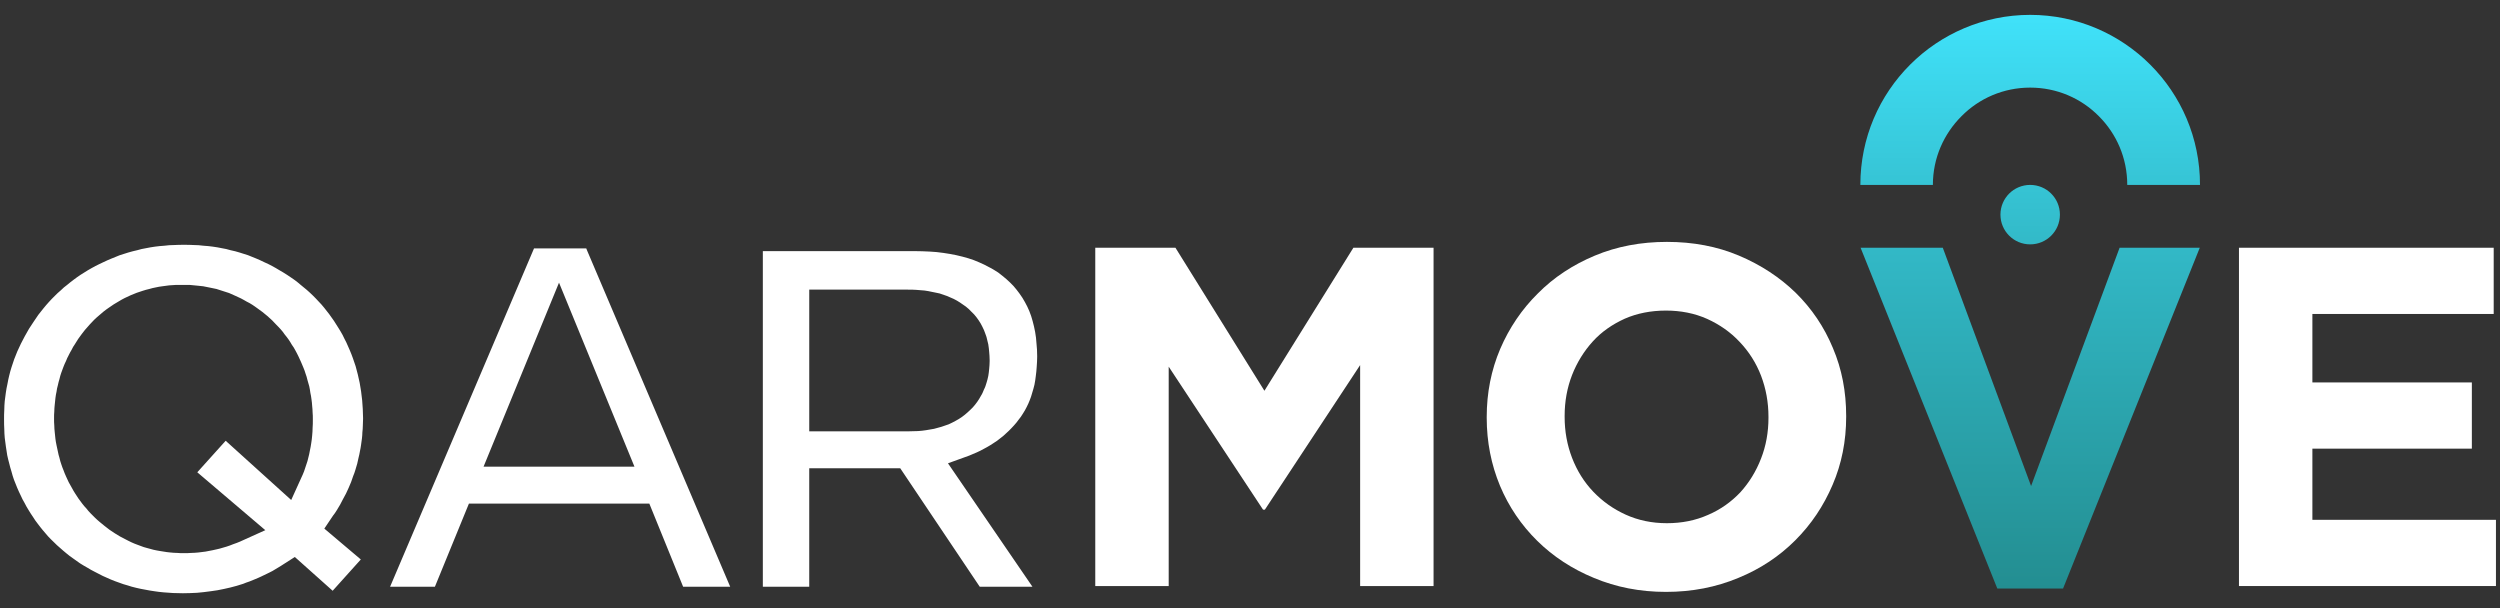
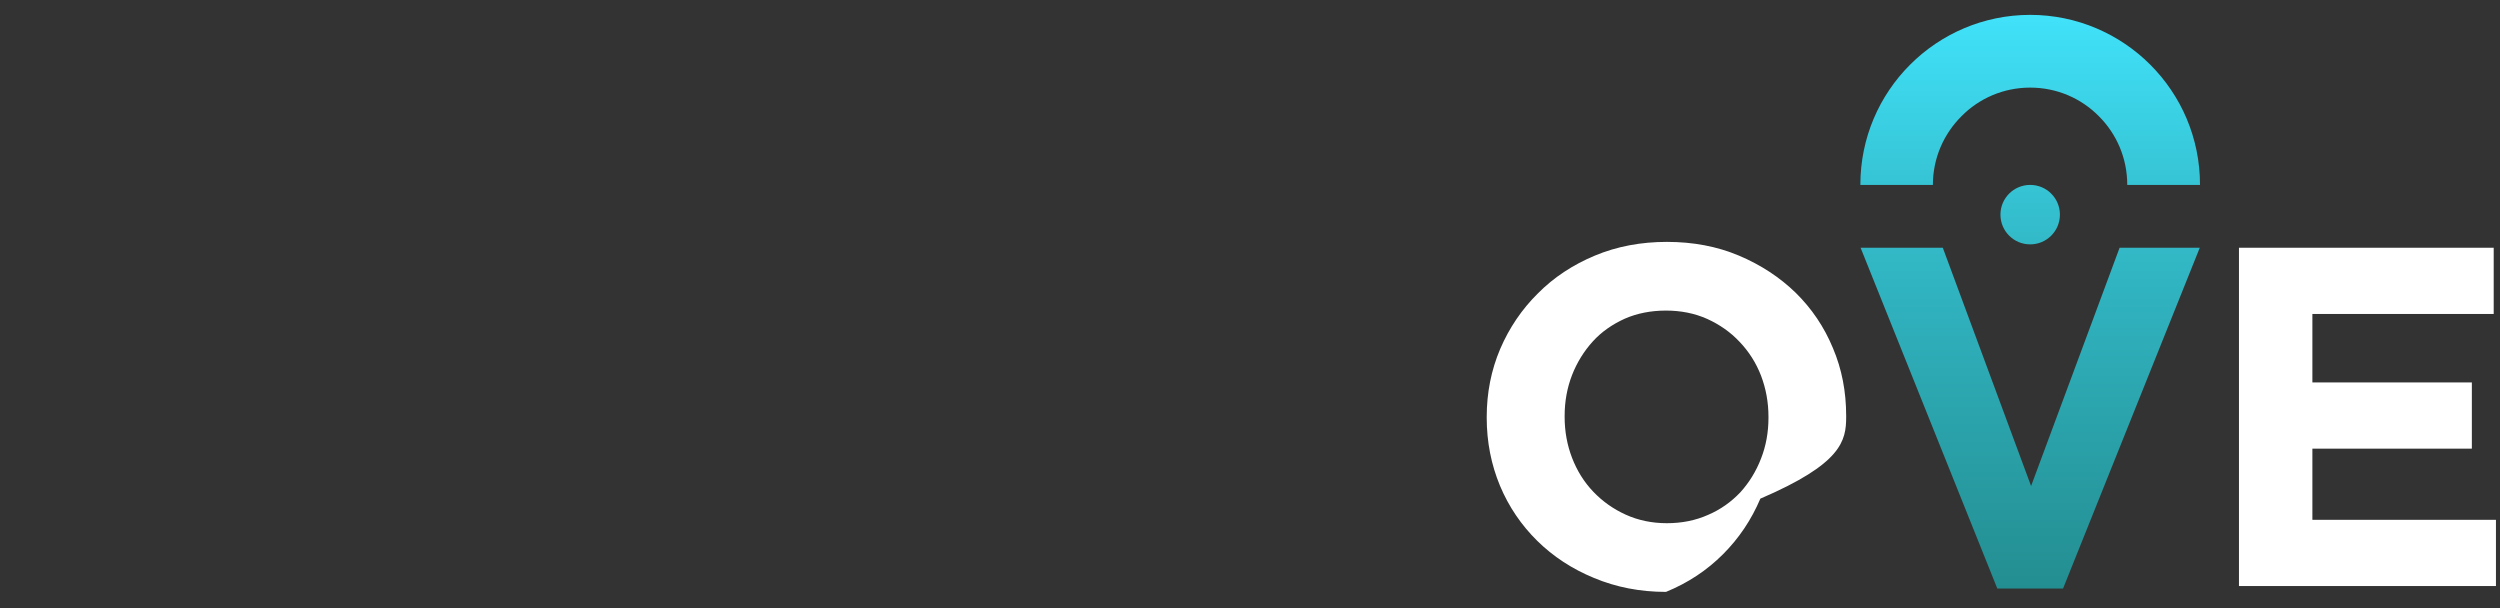
<svg xmlns="http://www.w3.org/2000/svg" version="1.1" id="Layer_1" x="0px" y="0px" viewBox="0 0 1110 270" style="enable-background:new 0 0 1110 270;" xml:space="preserve">
  <rect x="0" y="0" width="1110" height="270" fill="#333333" stroke="none" />
  <style type="text/css">
	.main-logo-st0{fill:#FFFFFF;}
	.main-logo-st1{fill:url(#SVGID_1_);}
</style>
  <g>
    <polygon class="main-logo-st0" points="1108.2,260.2 1108.2,230.8 1026.7,230.8 1026.7,199.2 1097.5,199.2 1097.5,169.8 1026.7,169.8   1026.7,139.4 1107.2,139.4 1107.2,110 994.1,110 994.1,260.2  " />
    <linearGradient id="SVGID_1_" gradientUnits="userSpaceOnUse" x1="13747.999" y1="12766" x2="13747.999" y2="15313" gradientTransform="matrix(0.1 0 0 0.1 -473.4 -1270)">
      <stop offset="0" style="stop-color:#40E2FA" />
      <stop offset="0.412" style="stop-color:#32B8C6" />
      <stop offset="1" style="stop-color:#238E91" />
    </linearGradient>
    <path class="main-logo-st1" d="M976.7,110h-35.6l-39.3,105.8L862.6,110h-36.5l60.7,151.3H916L976.7,110z M901.4,82.1   c7.3,0,13.2,5.9,13.2,13.2c0,7.3-5.9,13.2-13.2,13.2s-13.2-5.9-13.2-13.2S894.1,82.1,901.4,82.1z M826,82.1   c0-20.9,8.4-39.7,22.1-53.4c13.6-13.6,32.5-22.1,53.3-22.1s39.7,8.5,53.3,22.1c13.7,13.7,22.1,32.5,22.1,53.4h-32.3   c0-12-4.8-22.7-12.6-30.5c-7.8-7.9-18.6-12.7-30.5-12.7s-22.7,4.8-30.5,12.7c-7.8,7.8-12.7,18.5-12.7,30.5H826z" />
-     <path class="main-logo-st0" d="M819.7,185.1v-0.4c0-10.8-1.9-20.8-5.9-30.2c-3.9-9.4-9.4-17.5-16.5-24.5c-7.1-6.9-15.5-12.4-25.2-16.5   s-20.4-6.1-32-6.1c-11.5,0-22.2,2-32,6.1s-18.3,9.7-25.3,16.8c-7.1,7-12.7,15.3-16.7,24.6c-4,9.4-6,19.5-6,30.2v0.4   c0,10.7,2,20.8,5.9,30.2c3.9,9.3,9.5,17.5,16.5,24.4c7.1,7,15.5,12.5,25.2,16.5c9.8,4.1,20.4,6.2,32,6.2s22.3-2.1,32.1-6.2   c9.8-4,18.2-9.6,25.3-16.7c7.1-7.1,12.6-15.3,16.6-24.7C817.7,205.9,819.7,195.8,819.7,185.1z M785.2,185.5   c0,6.4-1.1,12.5-3.3,18.1c-2.2,5.7-5.3,10.7-9.2,15c-4,4.2-8.7,7.6-14.3,10c-5.6,2.5-11.7,3.7-18.3,3.7c-6.7,0-12.8-1.3-18.3-3.8   s-10.3-5.9-14.4-10.2c-4.1-4.3-7.2-9.3-9.4-15s-3.3-11.8-3.3-18.2v-0.4c0-6.5,1.1-12.5,3.3-18.2c2.2-5.6,5.3-10.6,9.2-14.9   s8.7-7.6,14.2-10.1c5.5-2.4,11.6-3.6,18.3-3.6c6.6,0,12.7,1.2,18.3,3.7c5.5,2.5,10.4,5.9,14.4,10.2c4.1,4.3,7.3,9.3,9.5,15   c2.2,5.8,3.3,11.8,3.3,18.3V185.5z" />
-     <polygon class="main-logo-st0" points="636.5,260.2 636.5,110 600.9,110 561.4,173.5 521.9,110 486.3,110 486.3,260.2 518.9,260.2   518.9,162.8 560.8,226.3 561.6,226.3 603.9,162.1 603.9,260.2  " />
-     <path class="main-logo-st0" d="M420.9,205.7l37.5,54.8H435l-35.3-52.6h-40.4v52.6h-20.6v-149h67.5c2.2,0,4.4,0.1,6.6,0.2   c2.1,0.1,4.1,0.3,6.1,0.6c2,0.3,3.9,0.6,5.7,1c1.9,0.4,3.7,0.9,5.4,1.4c1.7,0.5,3.2,1.1,4.8,1.8c1.4,0.6,2.9,1.3,4.3,2.1   c1.5,0.7,2.8,1.6,4.1,2.4c1.2,0.9,2.4,1.9,3.6,2.9c1.1,1,2.2,2,3.2,3.1c0.9,1.1,1.9,2.2,2.7,3.4c0.9,1.2,1.7,2.5,2.4,3.8   c0.7,1.2,1.3,2.5,1.9,3.9c0.6,1.5,1.1,2.9,1.5,4.5c0.4,1.5,0.8,3.1,1.1,4.8c0.3,1.6,0.5,3.3,0.6,5.1c0.2,1.8,0.3,3.6,0.3,5.5v0.5   c0,1.5-0.1,2.9-0.2,4.3c-0.1,1.4-0.2,2.8-0.4,4.1c-0.1,1.4-0.4,2.6-0.6,3.9c-0.3,1.2-0.6,2.4-1,3.6c-0.3,1.2-0.7,2.3-1.1,3.3   c-0.4,1.1-0.9,2.1-1.4,3.1s-1,1.9-1.6,2.8c-0.6,1-1.2,1.9-1.9,2.7c-0.6,0.9-1.3,1.7-2.1,2.6c-0.8,0.9-1.6,1.7-2.3,2.4   c-0.9,0.8-1.7,1.6-2.5,2.3c-0.9,0.7-1.8,1.4-2.7,2.1c-1,0.7-2,1.3-2.9,1.9c-1,0.6-2,1.2-3,1.7c-1,0.6-2.1,1.1-3.2,1.6   s-2.2,0.9-3.3,1.4L420.9,205.7z M144,234.7l16.2,13.7l-12.5,13.9l-16.8-15l-5,3.2c-0.7,0.5-1.6,1-2.4,1.5c-0.9,0.5-1.7,1-2.5,1.5   c-0.8,0.4-1.7,0.9-2.6,1.3c-0.8,0.4-1.6,0.8-2.5,1.2c-0.9,0.4-1.7,0.8-2.5,1.1c-0.9,0.4-1.8,0.7-2.7,1.1c-0.9,0.3-1.8,0.6-2.7,1   c-1.1,0.3-2,0.6-2.9,0.9c-1.8,0.5-3.7,1-5.7,1.4c-1.9,0.4-3.8,0.8-5.8,1c-2,0.3-4,0.5-6.1,0.7c-2.1,0.1-4.2,0.2-6.3,0.2   c-1.4,0-2.9-0.1-4.4-0.1c-1.4-0.1-2.8-0.2-4.2-0.3c-1.4-0.1-2.8-0.3-4.1-0.5c-1.4-0.2-2.7-0.4-4.1-0.7c-1.3-0.2-2.6-0.5-3.9-0.8   c-1.4-0.3-2.7-0.7-3.9-1.1c-1.2-0.3-2.4-0.7-3.7-1.2c-1.2-0.4-2.5-0.9-3.7-1.4s-2.4-1.1-3.6-1.6c-1.2-0.6-2.4-1.2-3.5-1.8   c-1.2-0.6-2.3-1.2-3.4-1.9c-1.1-0.6-2.1-1.2-3.2-1.9c-1-0.7-2.1-1.5-3.1-2.2s-2-1.4-2.9-2.2c-1-0.8-1.9-1.6-2.8-2.4   c-1-0.8-1.9-1.7-2.7-2.5c-0.9-0.9-1.8-1.7-2.6-2.6c-0.8-0.9-1.6-1.8-2.4-2.8c-0.7-0.9-1.5-1.8-2.2-2.8c-0.8-1-1.5-2-2.1-3   c-0.7-1-1.4-2.1-2-3.1s-1.3-2.1-1.8-3.2c-0.6-1-1.2-2.1-1.7-3.3c-0.5-1.1-1.1-2.2-1.6-3.5c-0.4-1.1-0.9-2.2-1.4-3.5   c-0.4-1.2-0.8-2.3-1.1-3.6c-0.4-1.2-0.7-2.4-1-3.6c-0.4-1.3-0.6-2.5-0.9-3.7c-0.2-1.3-0.4-2.6-0.6-3.9c-0.2-1.2-0.3-2.4-0.5-3.8   c-0.1-1.2-0.2-2.5-0.2-3.8c-0.1-1.4-0.1-2.8-0.1-4.1V186c0-1.3,0-2.6,0.1-4c0-1.3,0.1-2.6,0.2-3.9c0.2-1.3,0.3-2.6,0.5-3.8   c0.2-1.3,0.4-2.6,0.7-3.8c0.2-1.3,0.5-2.5,0.8-3.8c0.3-1.2,0.6-2.4,1-3.6c0.4-1.2,0.8-2.4,1.2-3.6c0.4-1.1,0.9-2.3,1.4-3.5   c1-2.3,2.1-4.5,3.3-6.7c1.2-2.3,2.5-4.4,3.9-6.4c0.7-1.1,1.4-2.1,2.1-3.1c0.8-1,1.5-1.9,2.3-2.9s1.6-1.9,2.4-2.8   c0.8-0.9,1.7-1.8,2.6-2.7c0.8-0.8,1.7-1.7,2.7-2.5c0.9-0.9,1.8-1.7,2.8-2.4c1-0.8,1.9-1.6,2.9-2.3c1-0.8,2.1-1.5,3.1-2.2   c1.1-0.7,2.2-1.4,3.2-2c1.1-0.6,2.2-1.3,3.4-1.9c1.1-0.6,2.3-1.1,3.5-1.7s2.4-1.1,3.6-1.6s2.5-1,3.7-1.5c1.3-0.4,2.6-0.8,3.8-1.2   c1.3-0.4,2.6-0.7,3.9-1c1.3-0.4,2.6-0.7,3.9-0.9c1.4-0.3,2.7-0.5,4.1-0.7c1.3-0.2,2.7-0.3,4.1-0.4c1.4-0.2,2.8-0.3,4.3-0.3   c1.5-0.1,3-0.1,4.4-0.1s2.9,0,4.4,0.1c1.4,0,2.8,0.1,4.2,0.3c1.4,0.1,2.8,0.2,4.1,0.4c1.4,0.2,2.8,0.4,4.1,0.7   c1.3,0.2,2.6,0.5,3.9,0.9c1.4,0.3,2.7,0.6,3.9,1c1.3,0.4,2.5,0.8,3.8,1.2c1.2,0.5,2.4,1,3.7,1.5c1.2,0.5,2.3,1,3.5,1.6   c1.2,0.5,2.4,1.1,3.5,1.7s2.2,1.2,3.3,1.9c1.1,0.6,2.2,1.3,3.3,2c1,0.6,2,1.4,3.1,2.1c1,0.7,2,1.5,2.9,2.3c1,0.8,2,1.6,2.8,2.3   c0.9,0.8,1.8,1.6,2.7,2.5s1.8,1.8,2.6,2.7c0.8,0.8,1.6,1.7,2.4,2.7c0.7,0.9,1.5,1.9,2.2,2.8c0.8,1.1,1.5,2.1,2.2,3.1   c0.6,1,1.3,2,1.9,3c0.7,1.1,1.3,2.1,1.9,3.2c0.5,1.1,1.1,2.2,1.7,3.4c0.5,1.1,1,2.3,1.5,3.4c1,2.3,1.8,4.7,2.6,7.1   c0.7,2.5,1.3,4.9,1.8,7.4s0.8,5,1.1,7.7c0.2,2.6,0.4,5.2,0.4,7.9v0.4c0,0.9-0.1,1.9-0.1,3c0,1-0.1,2-0.2,2.9c0,0.9-0.1,1.8-0.2,2.8   c-0.1,1-0.3,1.9-0.4,2.9c-0.1,0.9-0.3,1.8-0.5,2.8c-0.2,0.9-0.3,1.9-0.6,2.8c-0.2,0.9-0.4,1.8-0.6,2.7c-0.3,0.9-0.5,1.8-0.8,2.7   c-0.3,1-0.6,1.9-1,2.8c-0.3,0.9-0.6,1.7-0.9,2.6c-0.4,0.9-0.7,1.7-1.1,2.6c-0.4,0.9-0.8,1.7-1.2,2.6c-0.4,0.8-0.9,1.7-1.3,2.4   c-0.4,0.8-0.8,1.6-1.3,2.5c-0.5,0.8-1,1.7-1.5,2.5s-1,1.6-1.6,2.3L144,234.7z M138.8,189.9c0.1-1.1,0.1-2.2,0.1-3.4V186   c0-1,0-1.9-0.1-2.8c0-1-0.1-2-0.2-3c0-0.9-0.2-1.9-0.3-2.9s-0.3-2-0.5-2.9c-0.1-1-0.3-1.9-0.5-2.9c-0.3-1-0.5-1.9-0.8-2.8   c-0.2-1-0.5-1.9-0.8-2.7c-0.3-1-0.6-1.9-1-2.8c-0.3-0.8-0.7-1.7-1.1-2.6c-0.4-0.9-0.8-1.8-1.2-2.6c-0.4-0.9-0.9-1.7-1.3-2.5   c-0.4-0.8-0.9-1.6-1.5-2.4c-0.4-0.8-1-1.6-1.5-2.4c-0.5-0.7-1.1-1.5-1.7-2.2c-0.5-0.8-1.1-1.5-1.7-2.2s-1.3-1.4-2-2.1   c-0.6-0.7-1.3-1.3-1.9-2c-0.7-0.6-1.4-1.3-2.1-1.9c-0.7-0.6-1.5-1.2-2.2-1.8c-0.8-0.6-1.5-1.1-2.2-1.6s-1.5-1.1-2.3-1.6   s-1.6-1-2.5-1.4c-0.8-0.5-1.6-0.9-2.5-1.4c-0.9-0.4-1.7-0.8-2.6-1.2s-1.8-0.8-2.7-1.2c-0.9-0.3-1.8-0.6-2.8-0.9   c-0.9-0.3-1.9-0.6-2.8-0.9c-1-0.2-2-0.4-2.9-0.6s-1.9-0.4-3-0.6c-1-0.1-2-0.2-2.9-0.3c-1.1-0.1-2.1-0.2-3.1-0.3c-0.9,0-1.9,0-3,0   c-1,0-2.1,0-3,0c-1.1,0.1-2.1,0.1-3.1,0.2s-2,0.3-3,0.4s-2,0.3-2.9,0.5c-1,0.2-2,0.4-2.9,0.7c-1,0.2-1.9,0.5-2.9,0.8   c-0.9,0.3-1.8,0.6-2.7,0.9c-0.9,0.4-1.8,0.7-2.7,1.1c-1.8,0.8-3.5,1.6-5.1,2.6c-1.6,0.9-3.2,1.9-4.7,3c-0.8,0.5-1.5,1.1-2.3,1.7   c-0.7,0.6-1.4,1.2-2.1,1.8c-0.7,0.5-1.3,1.2-2,1.8c-0.7,0.7-1.3,1.4-1.9,2l-0.7,0.8c-0.5,0.6-1,1.1-1.5,1.7   c-0.5,0.6-0.9,1.2-1.4,1.8l0,0c-0.5,0.7-1,1.4-1.6,2.2c-0.5,0.8-1,1.6-1.5,2.4c-0.5,0.7-1,1.5-1.4,2.4c-0.5,0.8-0.9,1.6-1.3,2.4   c-0.5,0.9-0.9,1.8-1.2,2.6c-0.4,0.8-0.8,1.7-1.1,2.5c-0.4,1-0.7,1.9-1,2.7c-0.3,0.9-0.6,1.8-0.8,2.8c-0.3,0.9-0.5,1.8-0.7,2.7   c-0.3,1-0.5,2-0.6,2.9c-0.2,0.9-0.4,1.9-0.5,2.9s-0.2,1.9-0.3,2.9c-0.1,1-0.2,2-0.2,3c-0.1,0.9-0.1,1.9-0.1,2.9v0.4   c0,1,0,2,0.1,2.9c0,1,0.1,2,0.2,3c0.1,0.9,0.2,1.9,0.3,2.9s0.3,1.9,0.5,2.9l0,0c0.2,1,0.4,2,0.6,2.8c0.2,1,0.4,1.9,0.7,2.8   c0.2,1,0.5,1.9,0.8,2.8c0.3,0.9,0.6,1.8,1,2.7c0.3,0.9,0.7,1.8,1.1,2.7s0.8,1.8,1.2,2.6s0.9,1.6,1.4,2.5c0.4,0.8,0.9,1.6,1.4,2.4   s1,1.6,1.5,2.3c0.6,0.8,1.1,1.5,1.7,2.3c0.6,0.8,1.2,1.5,1.8,2.1c0.6,0.8,1.2,1.5,1.9,2.2c0.6,0.6,1.3,1.3,1.9,1.9   c0.7,0.7,1.4,1.3,2.1,1.9c0.7,0.6,1.4,1.2,2.2,1.8c0.7,0.5,1.4,1.1,2.2,1.7c0.7,0.5,1.5,1,2.4,1.6c0.8,0.5,1.5,0.9,2.3,1.4   c0.9,0.5,1.7,0.9,2.5,1.3c0.8,0.4,1.7,0.9,2.6,1.3c0.9,0.4,1.8,0.8,2.7,1.1s1.8,0.7,2.7,1c0.9,0.3,1.9,0.5,2.9,0.8   c0.9,0.3,1.9,0.5,2.9,0.7c0.9,0.2,1.9,0.3,3,0.5c1,0.2,2,0.3,3,0.4s2,0.2,3.1,0.2c0.9,0.1,1.9,0.1,3,0.1s2.2,0,3.2-0.1   c1.1,0,2.1-0.1,3.2-0.2c1.1-0.1,2.1-0.3,3.2-0.4c1.1-0.2,2.1-0.4,3.1-0.6c1.1-0.2,2.1-0.5,3.1-0.7c1.1-0.3,2.1-0.6,3.1-0.9   c1-0.3,2-0.7,3-1.1c1-0.3,1.9-0.7,2.9-1.1l11.3-5.1l-30.2-25.7l12.6-14l29.1,26.3l4.4-9.7c0.5-1,0.9-2,1.3-3c0.3-1,0.7-2,1-3   c0.4-1.1,0.7-2.1,0.9-3.1c0.3-1,0.5-2.1,0.7-3.2c0.3-1.1,0.4-2.2,0.6-3.3c0.2-1.1,0.3-2.2,0.4-3.3   C138.7,192.3,138.8,191.1,138.8,189.9z M260.7,111.3l63.5,149.2h-20.9l-15-36.9h-80.1l-15.1,36.9h-19.9   c21.3-50,42.6-100.1,63.9-150.2h23.2L260.7,111.3z M214.7,207.2h67l-33.5-81.7L214.7,207.2z M439.2,163.7c0.1-1,0.2-2.2,0.2-3.3   v-0.5c0-1.3-0.1-2.5-0.2-3.6s-0.2-2.3-0.4-3.4c-0.3-1.1-0.5-2.2-0.8-3.3c-0.4-1-0.7-2.1-1.1-3c-0.5-1.1-1-2.1-1.5-3   c-0.6-1-1.2-1.9-1.9-2.8c-0.6-0.8-1.4-1.7-2.2-2.4c-0.7-0.8-1.6-1.6-2.5-2.3c-0.8-0.6-1.7-1.2-2.6-1.8s-1.8-1.1-2.8-1.6   c-0.9-0.4-2-0.9-3-1.3c-1.1-0.4-2.1-0.7-3.2-1.1c-1.1-0.2-2.2-0.5-3.4-0.7c-1.1-0.3-2.2-0.4-3.3-0.6l0,0c-1.2-0.1-2.4-0.2-3.7-0.3   c-1.2-0.1-2.4-0.1-3.7-0.1h-43.8v62.9h44.5c1.3,0,2.6-0.1,3.8-0.1c1.2-0.1,2.5-0.2,3.6-0.4c1.2-0.2,2.4-0.4,3.5-0.6   c1.1-0.3,2.2-0.6,3.3-0.9c1-0.3,2.1-0.7,3.2-1.1c1.1-0.5,2.1-1,3-1.5c1-0.5,1.9-1.1,2.8-1.7c0.9-0.7,1.8-1.3,2.6-2.1   c0.8-0.7,1.5-1.4,2.3-2.2c0.7-0.8,1.4-1.6,2-2.5c0.6-0.8,1.1-1.7,1.6-2.6c0.6-0.9,1-1.9,1.4-2.9c0.5-0.9,0.8-1.9,1.1-2.9   c0.3-1,0.6-2,0.8-3.1C439,165.8,439.1,164.8,439.2,163.7z" />
+     <path class="main-logo-st0" d="M819.7,185.1v-0.4c0-10.8-1.9-20.8-5.9-30.2c-3.9-9.4-9.4-17.5-16.5-24.5c-7.1-6.9-15.5-12.4-25.2-16.5   s-20.4-6.1-32-6.1c-11.5,0-22.2,2-32,6.1s-18.3,9.7-25.3,16.8c-7.1,7-12.7,15.3-16.7,24.6c-4,9.4-6,19.5-6,30.2v0.4   c0,10.7,2,20.8,5.9,30.2c3.9,9.3,9.5,17.5,16.5,24.4c7.1,7,15.5,12.5,25.2,16.5c9.8,4.1,20.4,6.2,32,6.2c9.8-4,18.2-9.6,25.3-16.7c7.1-7.1,12.6-15.3,16.6-24.7C817.7,205.9,819.7,195.8,819.7,185.1z M785.2,185.5   c0,6.4-1.1,12.5-3.3,18.1c-2.2,5.7-5.3,10.7-9.2,15c-4,4.2-8.7,7.6-14.3,10c-5.6,2.5-11.7,3.7-18.3,3.7c-6.7,0-12.8-1.3-18.3-3.8   s-10.3-5.9-14.4-10.2c-4.1-4.3-7.2-9.3-9.4-15s-3.3-11.8-3.3-18.2v-0.4c0-6.5,1.1-12.5,3.3-18.2c2.2-5.6,5.3-10.6,9.2-14.9   s8.7-7.6,14.2-10.1c5.5-2.4,11.6-3.6,18.3-3.6c6.6,0,12.7,1.2,18.3,3.7c5.5,2.5,10.4,5.9,14.4,10.2c4.1,4.3,7.3,9.3,9.5,15   c2.2,5.8,3.3,11.8,3.3,18.3V185.5z" />
  </g>
</svg>